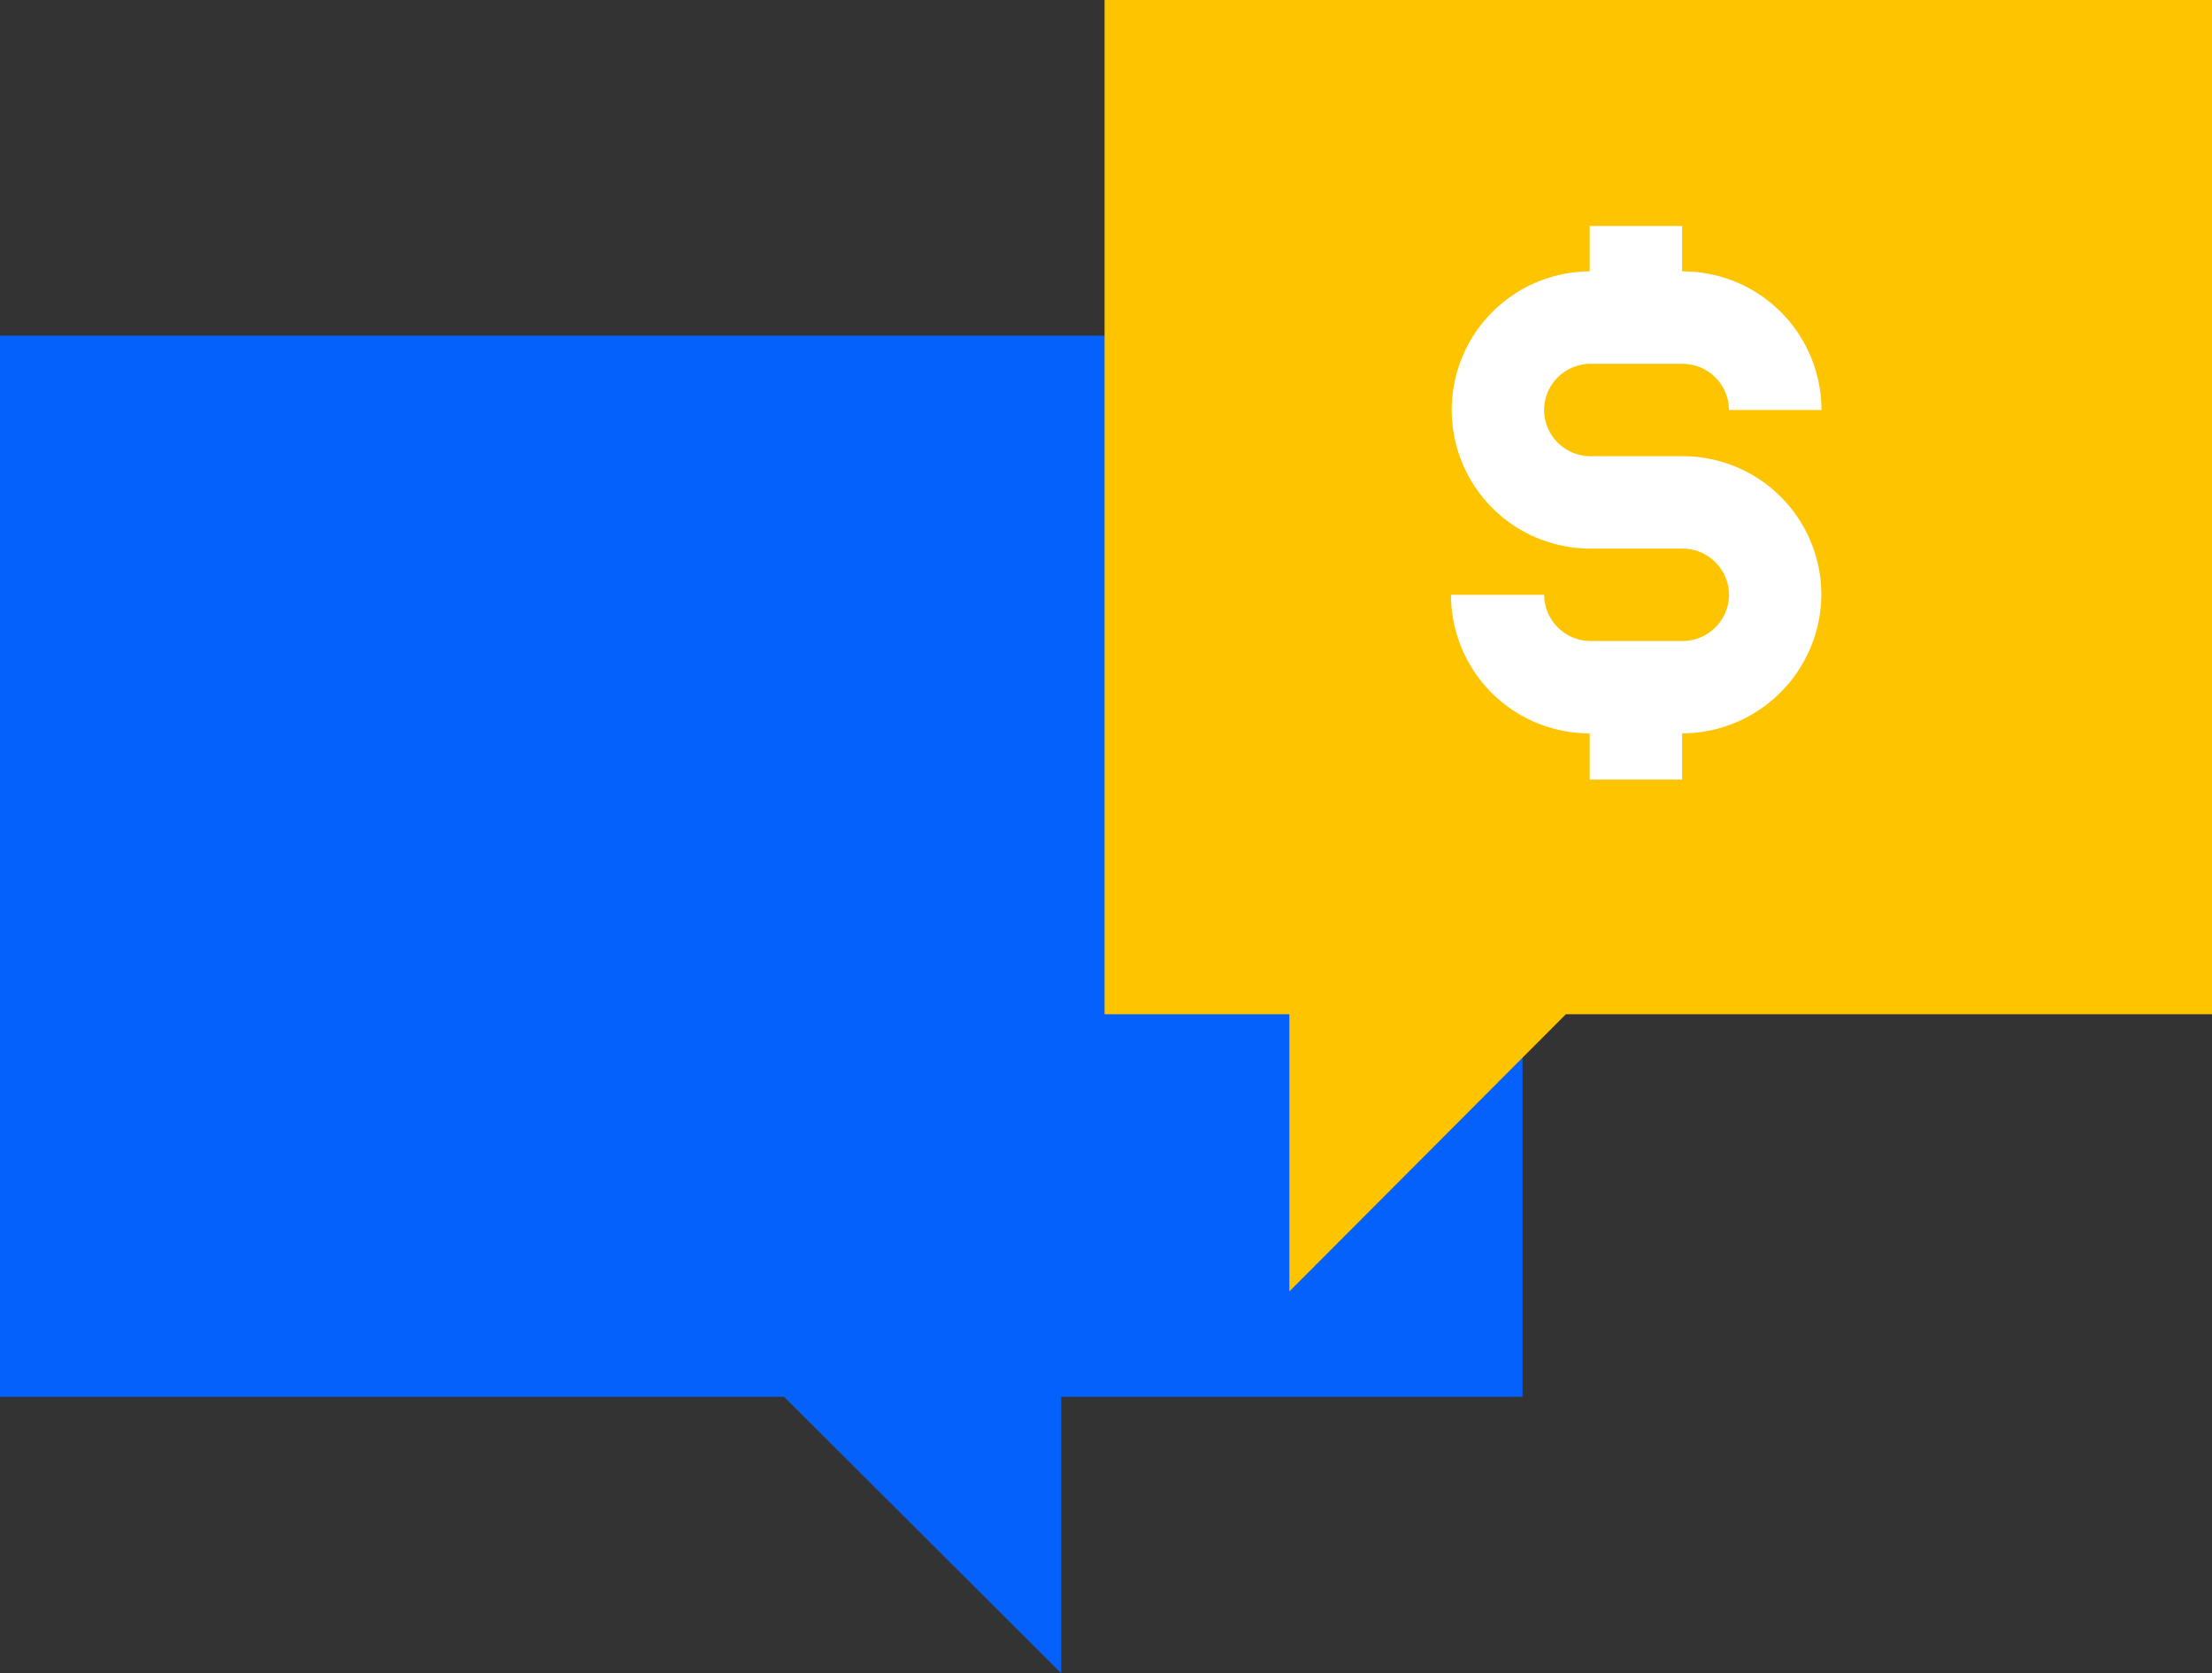
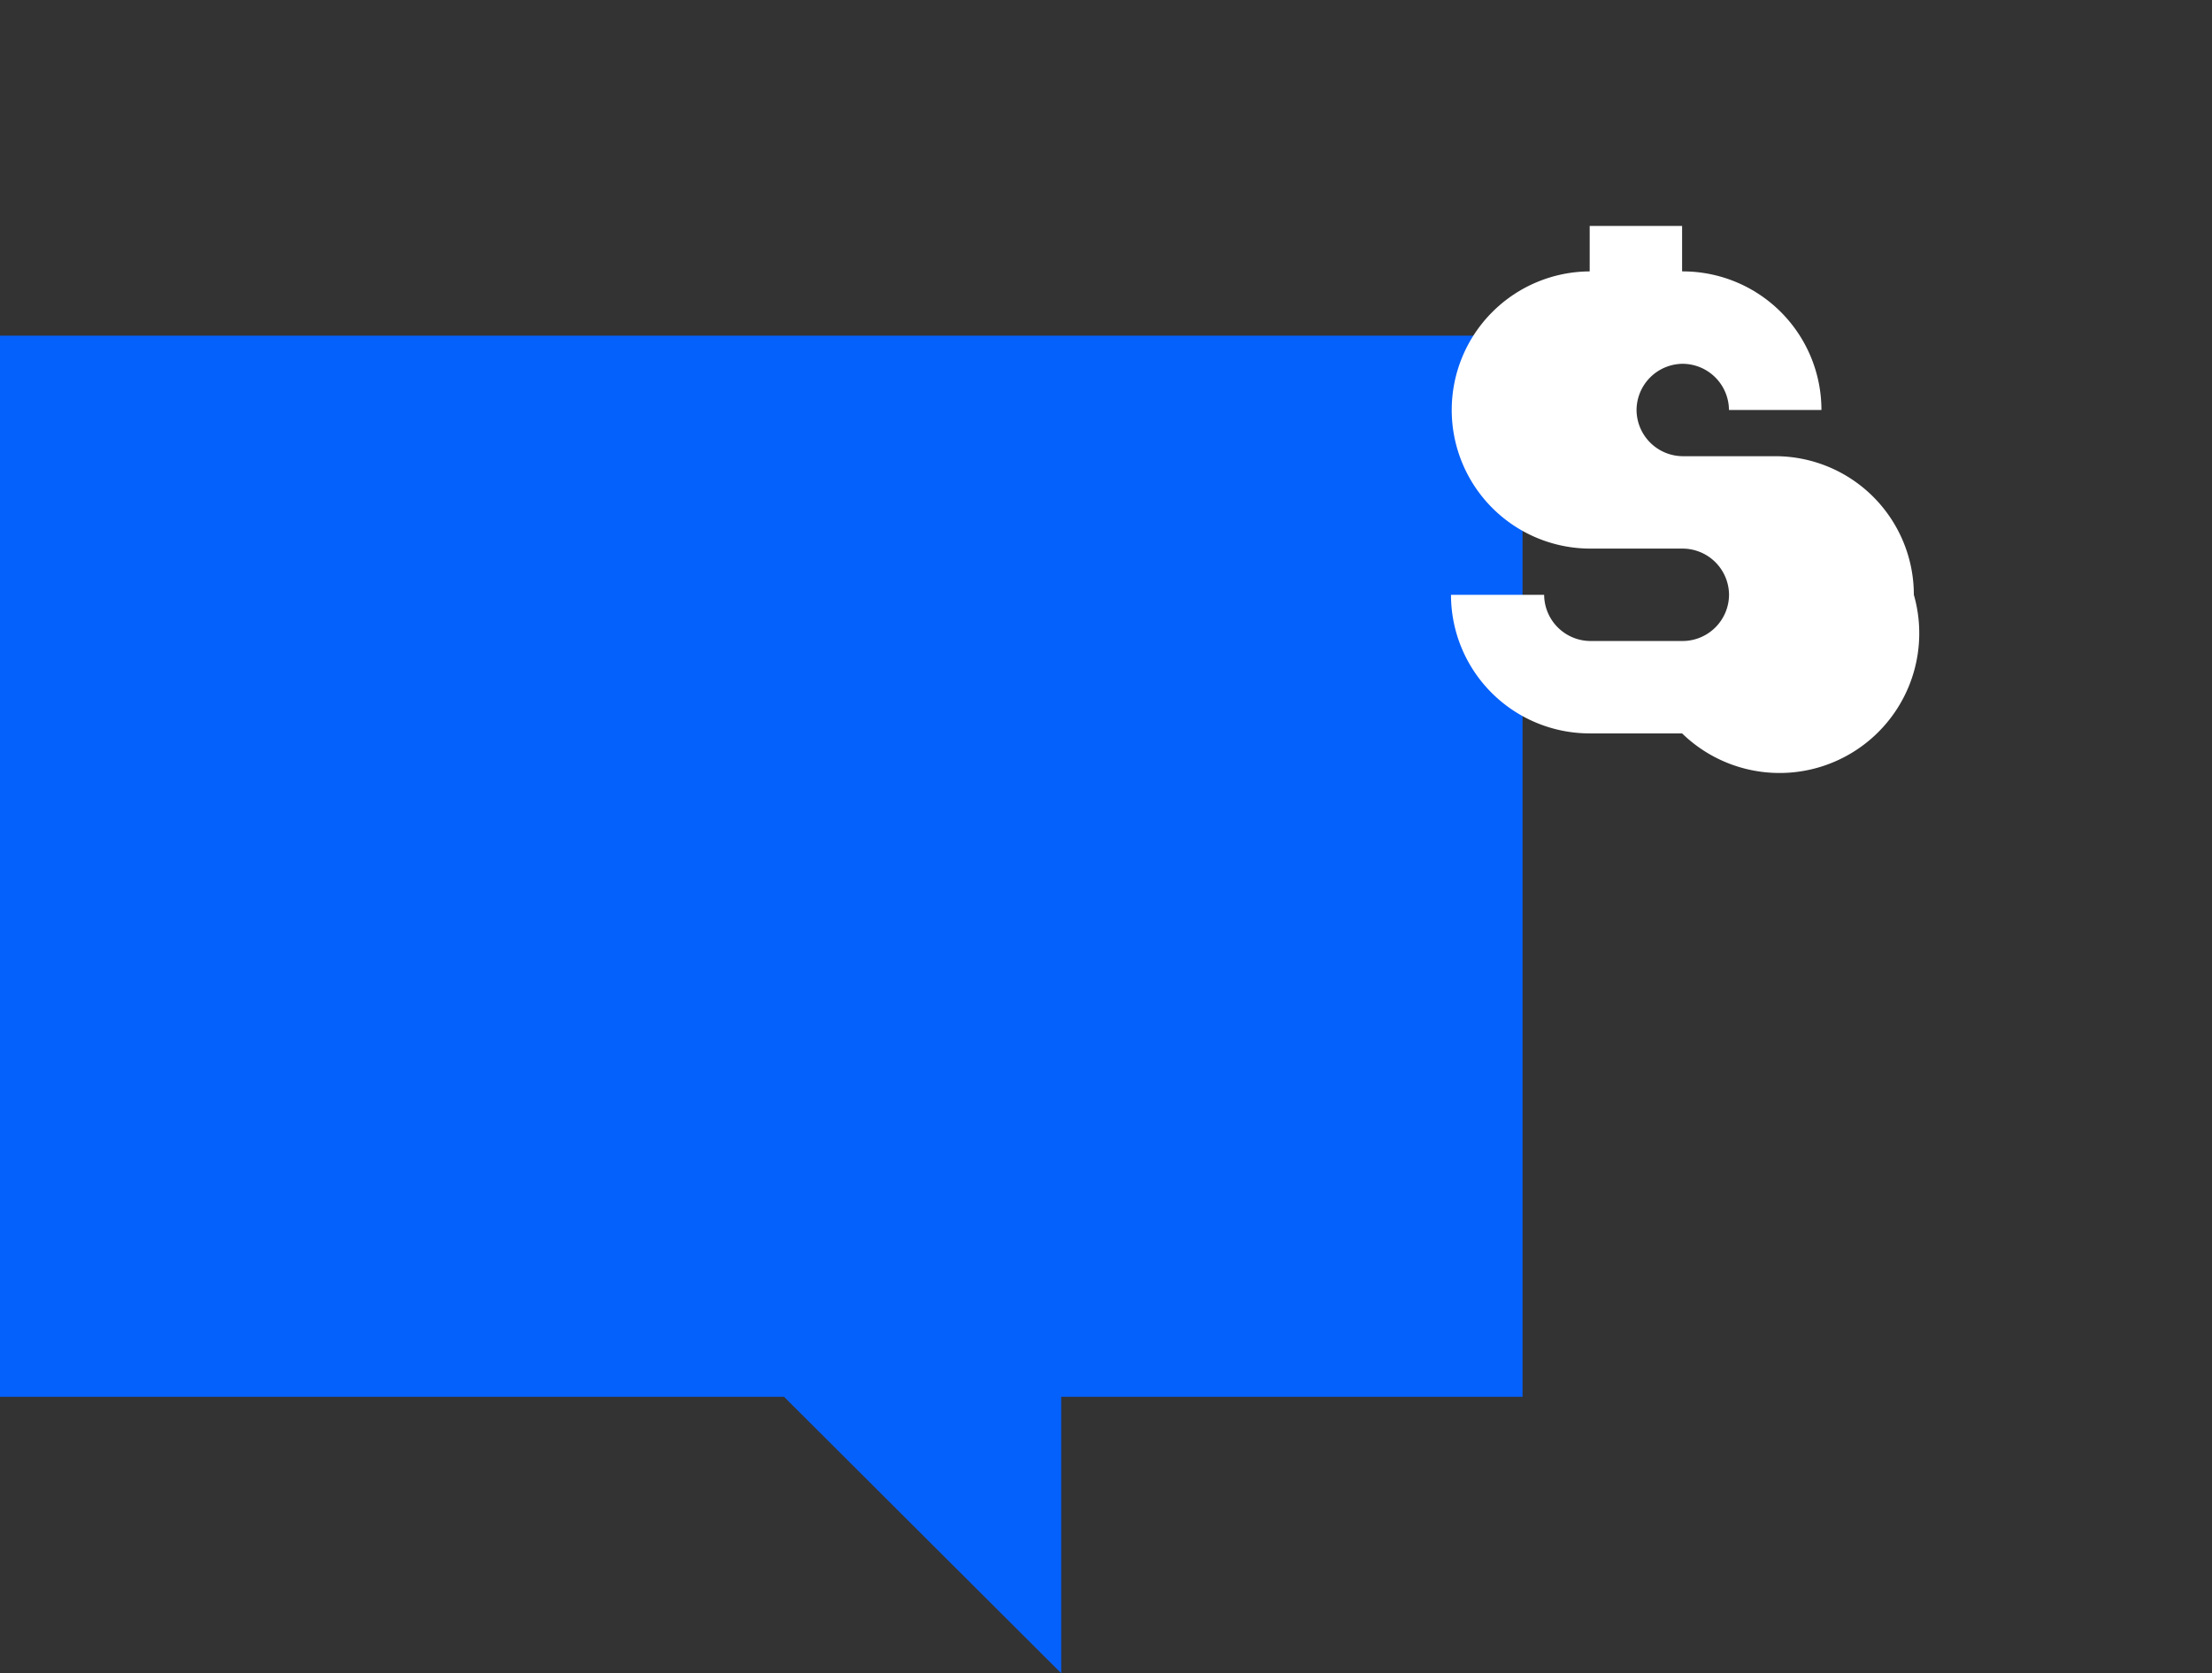
<svg xmlns="http://www.w3.org/2000/svg" width="112.408" height="85.04" viewBox="0 0 112.408 85.04">
  <rect x="0" y="0" width="112.408" height="85.04" fill="#333333" stroke="none" />
  <g id="comment_agt_1" data-name="comment agt 1" transform="translate(51.9 65)">
    <path id="Path_90" data-name="Path 90" d="M25.472-18.5H-51.9V35.429h39.842L2.029,49.48V35.429H25.472Z" transform="translate(0 -29.441)" fill="#0561fc" />
-     <path id="Path_91" data-name="Path 91" d="M157.377-65v51.545H124.543L110.492.632V-13.455H101.1V-65Z" transform="translate(-96.869)" fill="#ffc400" />
    <g id="Group_388" data-name="Group 388" transform="translate(21.84 -53.517)">
-       <path id="Path_92" data-name="Path 92" d="M160.84-3.921h-4.7a7.046,7.046,0,0,1-7.044-7.044h4.733a2.364,2.364,0,0,0,2.348,2.348h4.7a2.364,2.364,0,0,0,2.348-2.348,2.364,2.364,0,0,0-2.348-2.348h-4.7a7.046,7.046,0,0,1-7.044-7.044,7.046,7.046,0,0,1,7.044-7.044h4.7a7.046,7.046,0,0,1,7.044,7.044h-4.7a2.364,2.364,0,0,0-2.348-2.348h-4.7a2.364,2.364,0,0,0-2.348,2.348,2.364,2.364,0,0,0,2.348,2.348h4.7a7.046,7.046,0,0,1,7.044,7.044A7.1,7.1,0,0,1,160.84-3.921Z" transform="translate(-149.1 29.711)" fill="#fff" />
-       <rect id="Rectangle_706" data-name="Rectangle 706" width="4.696" height="4.696" transform="translate(7.044 23.443)" fill="#fff" />
+       <path id="Path_92" data-name="Path 92" d="M160.84-3.921h-4.7a7.046,7.046,0,0,1-7.044-7.044h4.733a2.364,2.364,0,0,0,2.348,2.348h4.7a2.364,2.364,0,0,0,2.348-2.348,2.364,2.364,0,0,0-2.348-2.348h-4.7a7.046,7.046,0,0,1-7.044-7.044,7.046,7.046,0,0,1,7.044-7.044h4.7a7.046,7.046,0,0,1,7.044,7.044h-4.7a2.364,2.364,0,0,0-2.348-2.348a2.364,2.364,0,0,0-2.348,2.348,2.364,2.364,0,0,0,2.348,2.348h4.7a7.046,7.046,0,0,1,7.044,7.044A7.1,7.1,0,0,1,160.84-3.921Z" transform="translate(-149.1 29.711)" fill="#fff" />
      <rect id="Rectangle_707" data-name="Rectangle 707" width="4.696" height="4.696" transform="translate(7.044 0)" fill="#fff" />
    </g>
  </g>
</svg>